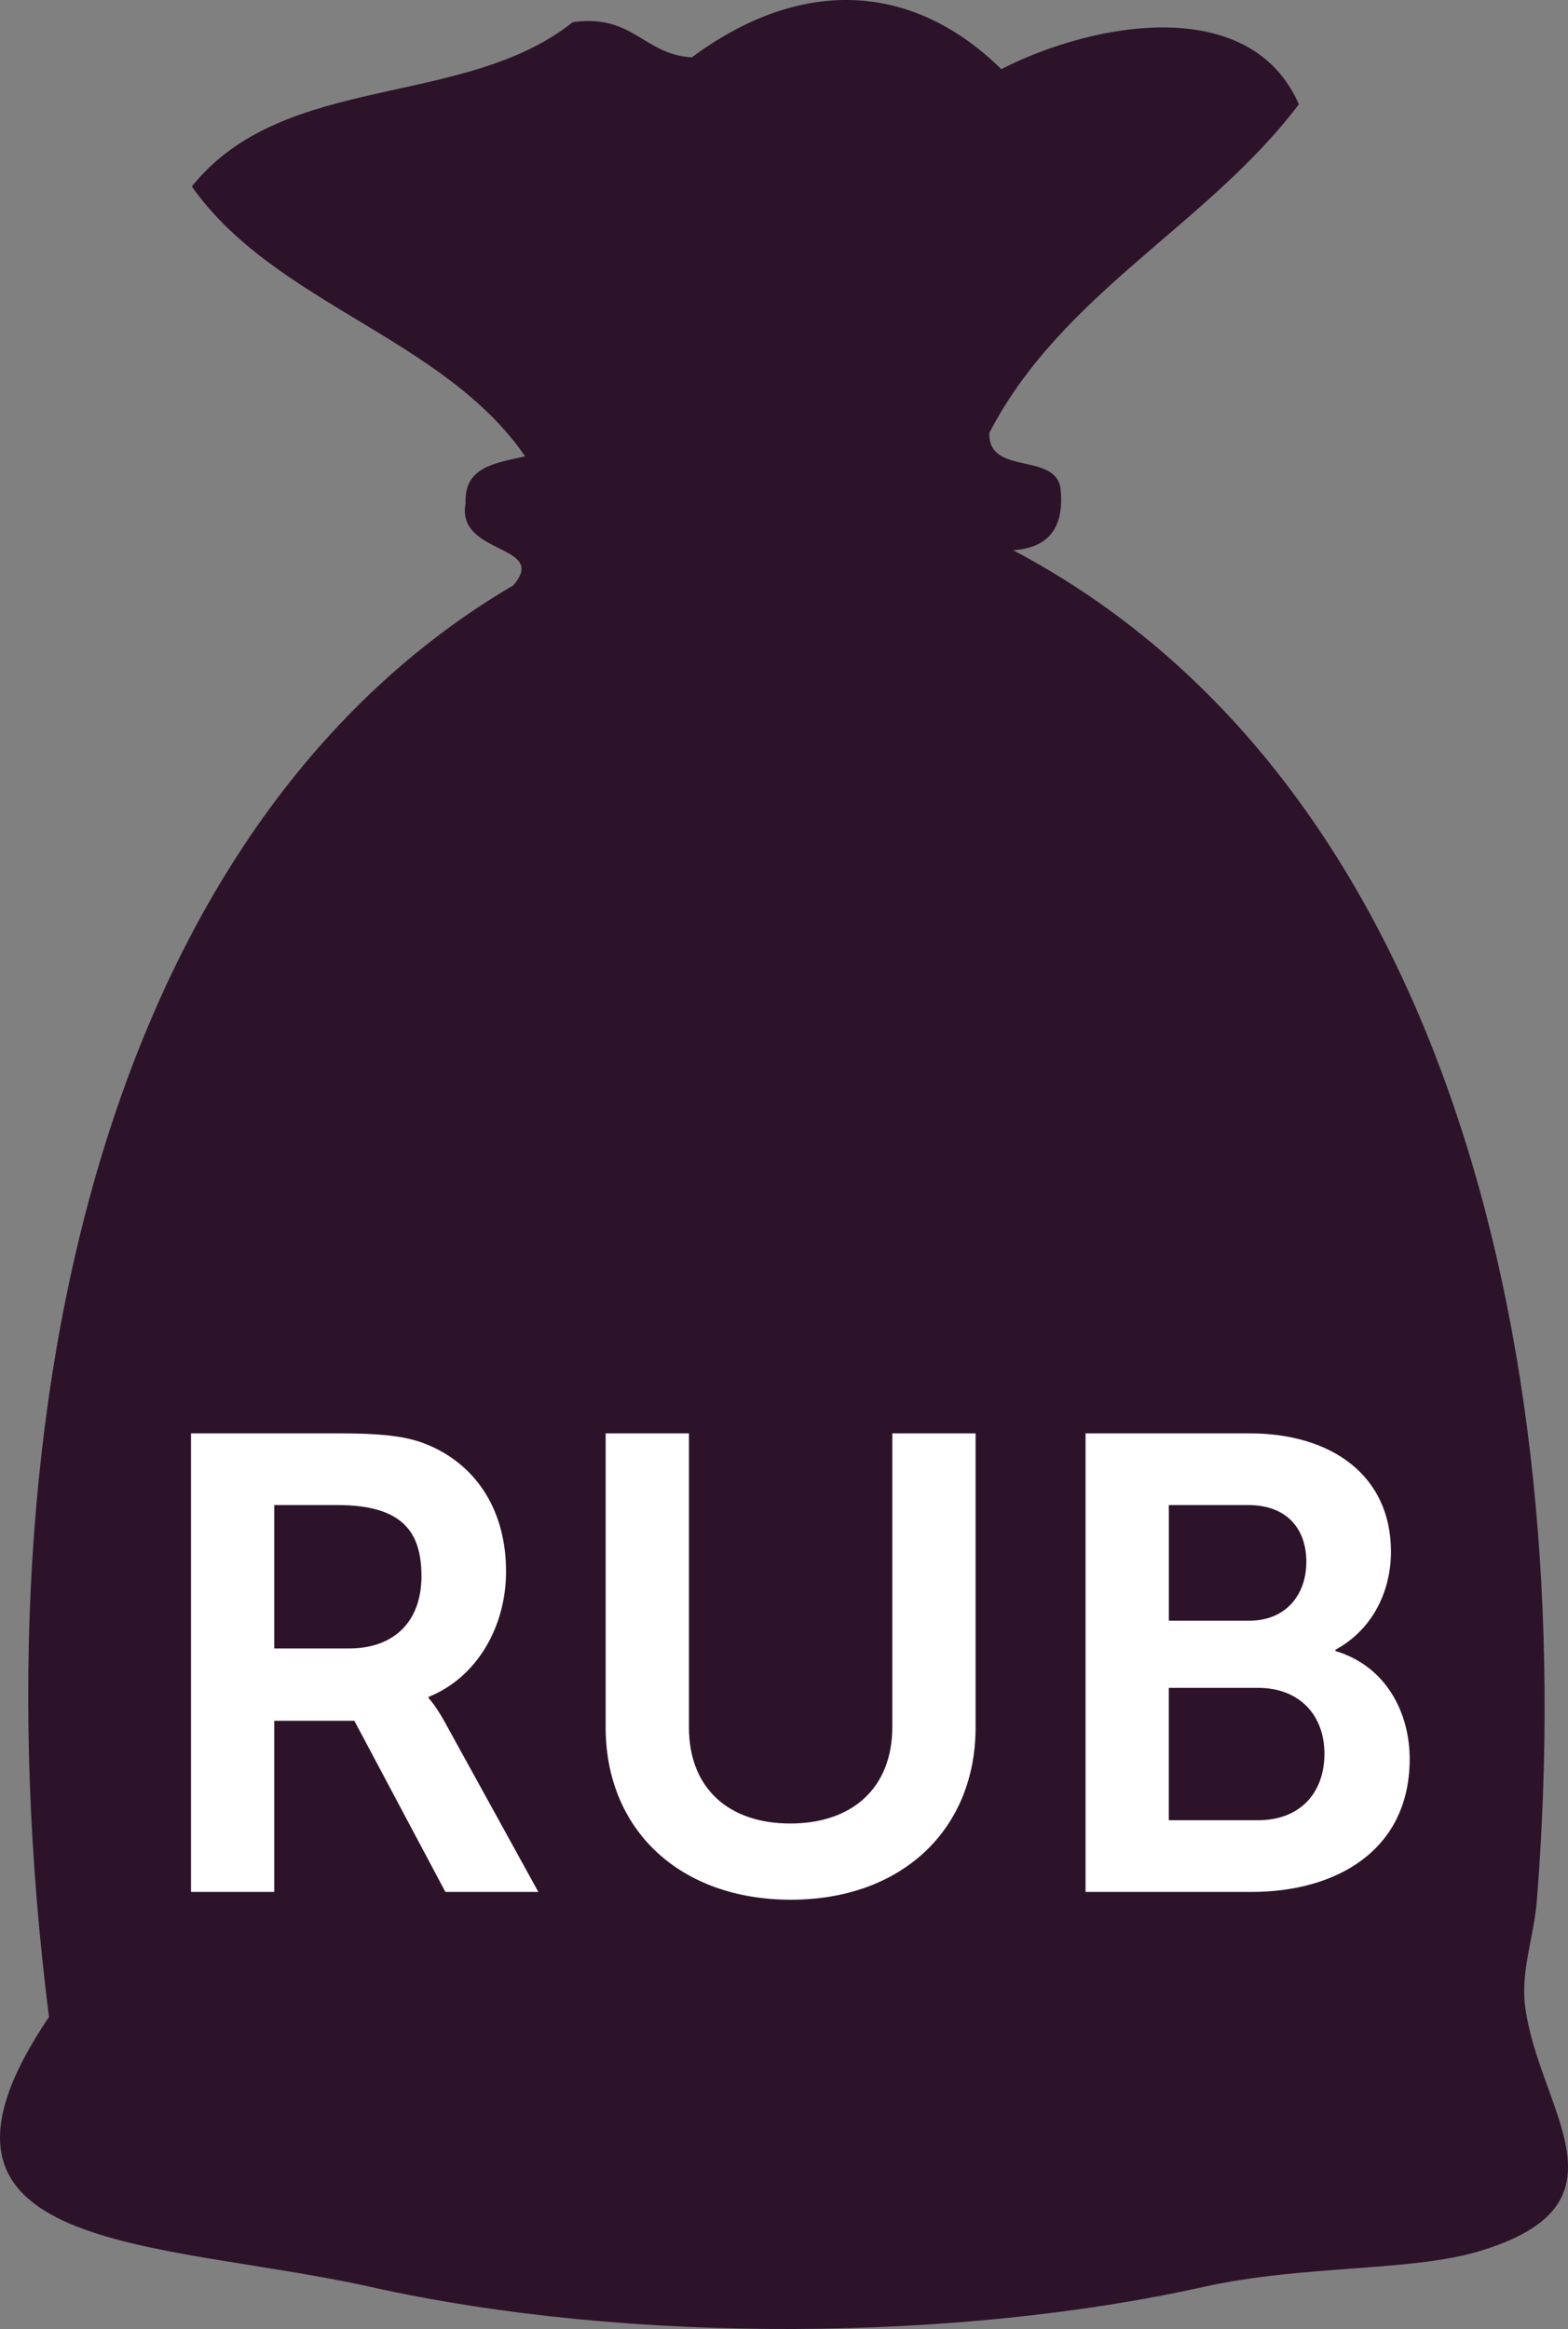
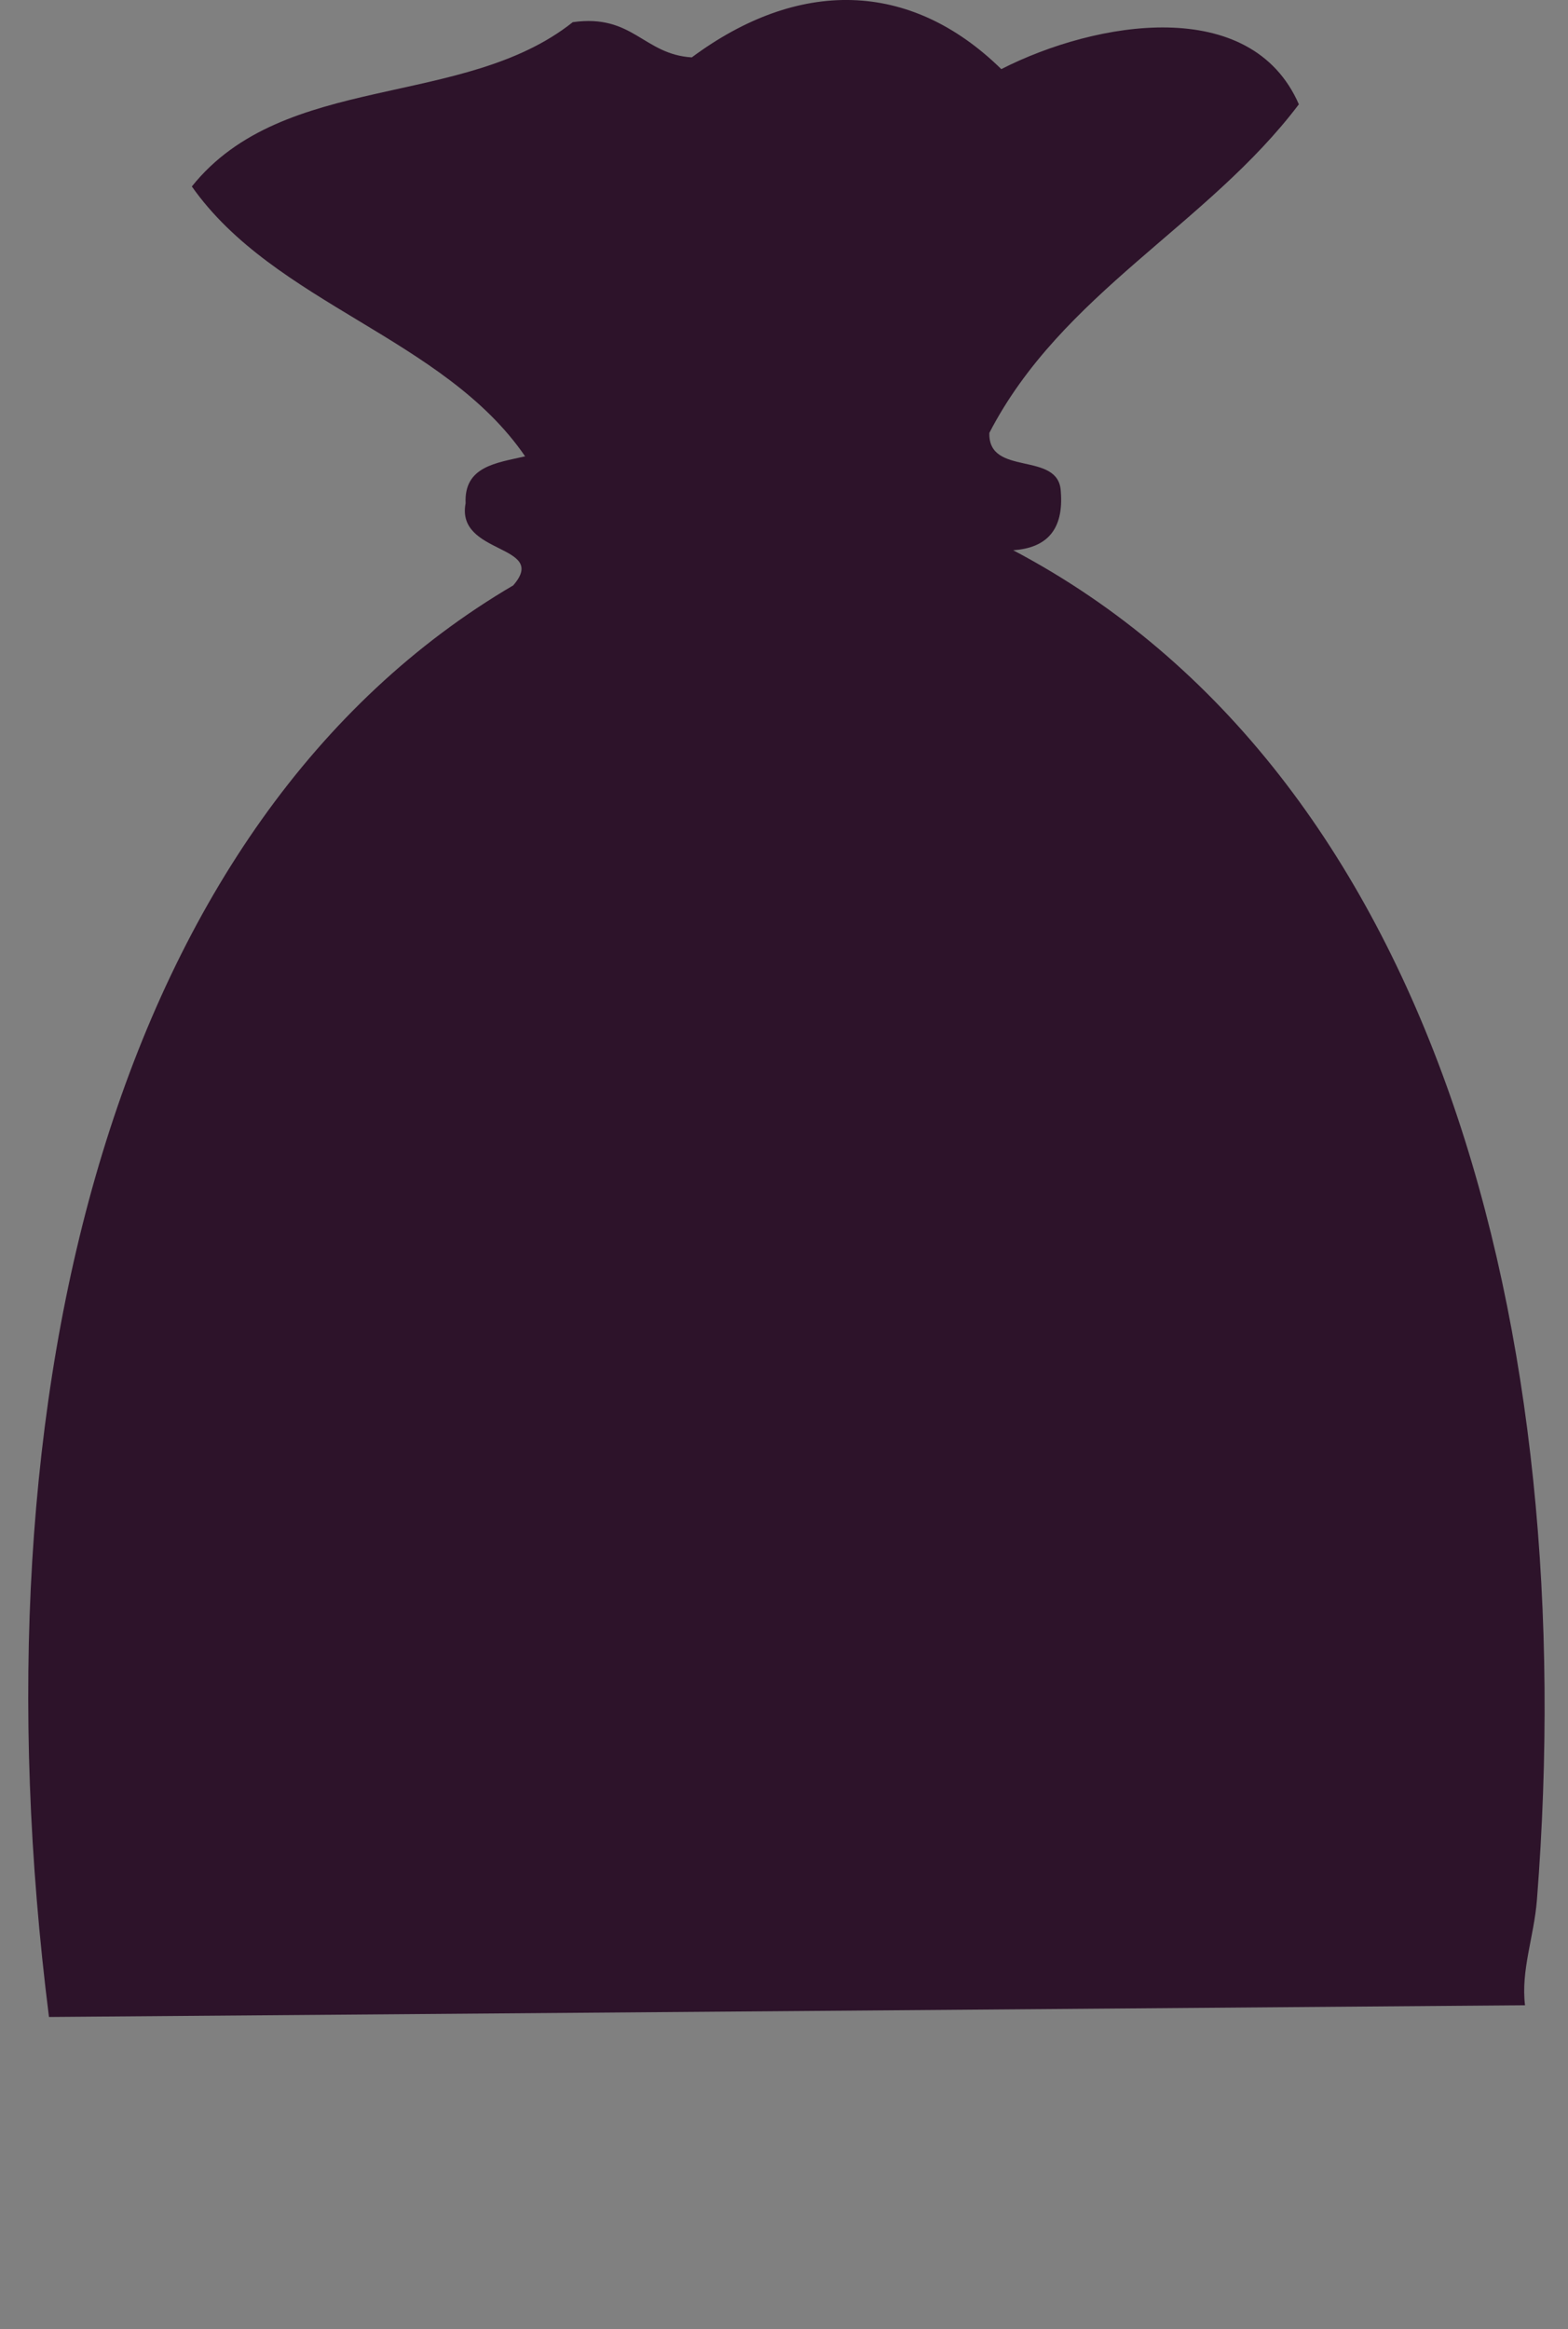
<svg xmlns="http://www.w3.org/2000/svg" width="53.879" height="80" viewBox="0 0 53.879 80">
  <rect x="0" y="0" width="53.879" height="80" fill="#808080" stroke="none" />
-   <path fill="#2D132A" d="M52.402 68.879c-.146-1.205.309-2.346.41-3.628C54.343 45.715 49.306 26.54 34.814 18.9c1.15-.076 1.742-.701 1.637-2.016-.063-1.416-2.502-.49-2.455-2.015 2.486-4.805 7.492-7.127 10.635-11.286C42.988-.177 37.676.71 34.406 2.374c-3.15-3.085-6.992-3.105-10.635-.403-1.668-.103-2.021-1.502-4.09-1.209C15.919 3.75 9.756 2.455 6.592 6.405c2.848 4.045 8.646 5.183 11.452 9.27-.996.228-2.104.345-2.045 1.612-.344 1.788 2.874 1.4 1.636 2.821C3.995 28.119-1.042 47.685 1.683 69.282c-5.537 8.192 3.755 7.646 11.044 9.271 8.971 2 20.296 1.858 28.632 0 3.395-.756 7.045-.517 9.408-1.208 5.549-1.627 2.076-4.86 1.635-8.466z" />
+   <path fill="#2D132A" d="M52.402 68.879c-.146-1.205.309-2.346.41-3.628C54.343 45.715 49.306 26.54 34.814 18.9c1.15-.076 1.742-.701 1.637-2.016-.063-1.416-2.502-.49-2.455-2.015 2.486-4.805 7.492-7.127 10.635-11.286C42.988-.177 37.676.71 34.406 2.374c-3.15-3.085-6.992-3.105-10.635-.403-1.668-.103-2.021-1.502-4.09-1.209C15.919 3.75 9.756 2.455 6.592 6.405c2.848 4.045 8.646 5.183 11.452 9.27-.996.228-2.104.345-2.045 1.612-.344 1.788 2.874 1.4 1.636 2.821C3.995 28.119-1.042 47.685 1.683 69.282z" />
  <g fill="#FFF">
-     <path d="M6.563 49.235h5.08c1.709 0 2.485.133 3.173.444 1.575.71 2.573 2.219 2.573 4.304 0 1.886-.998 3.639-2.662 4.304v.044s.222.222.532.776l3.239 5.879h-3.194l-3.128-5.879H9.424v5.879H6.563V49.235zm5.435 7.388c1.53 0 2.484-.91 2.484-2.485 0-1.509-.644-2.44-2.884-2.44H9.424v4.925h2.574zM20.812 49.235h2.861V59.33c0 2.108 1.376 3.306 3.483 3.306s3.506-1.198 3.506-3.328V49.235h2.861V59.33c0 3.528-2.551 5.924-6.345 5.924-3.816 0-6.367-2.396-6.367-5.924V49.235zM37.301 49.235h5.635c2.84 0 4.859 1.464 4.859 4.06 0 1.464-.71 2.729-1.908 3.373v.044c1.73.51 2.552 2.107 2.552 3.705 0 3.15-2.529 4.57-5.437 4.57h-5.701V49.235zm5.635 6.434c1.243 0 1.952-.887 1.952-2.019 0-1.131-.665-1.952-1.996-1.952h-2.729v3.971h2.773zm.289 6.855c1.464 0 2.285-.954 2.285-2.285 0-1.309-.844-2.263-2.285-2.263h-3.063v4.548h3.063z" />
-   </g>
+     </g>
</svg>